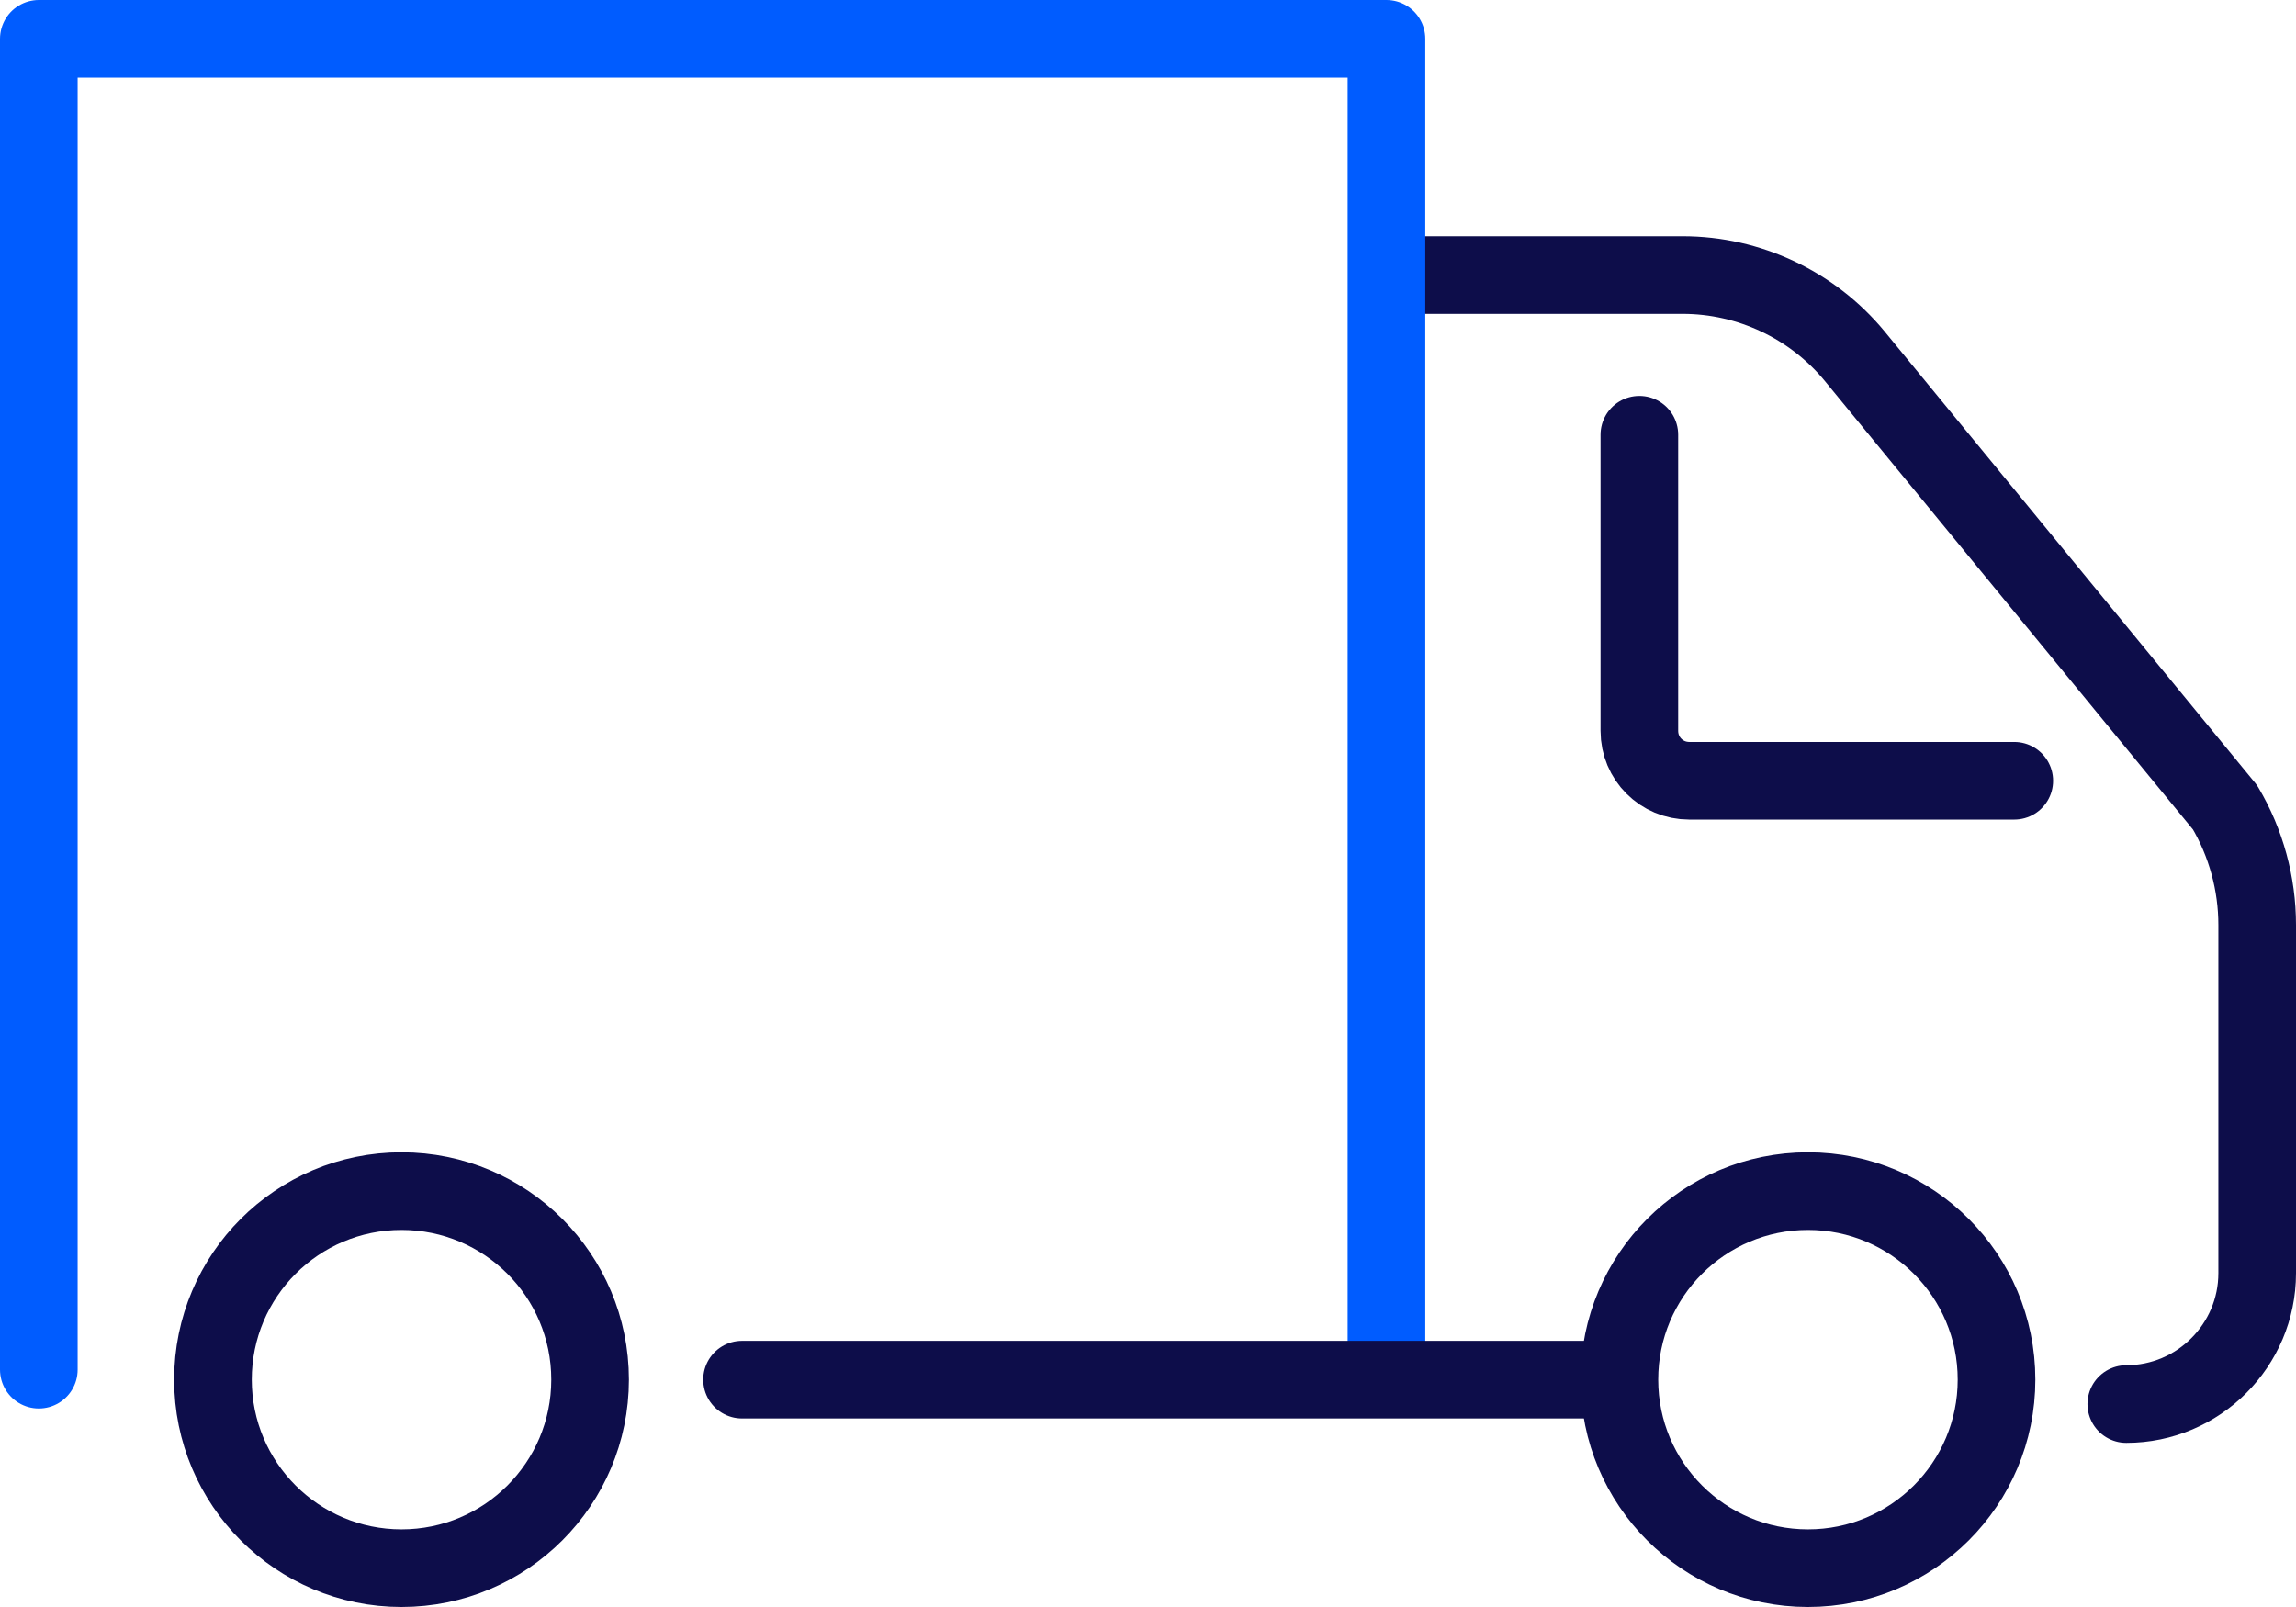
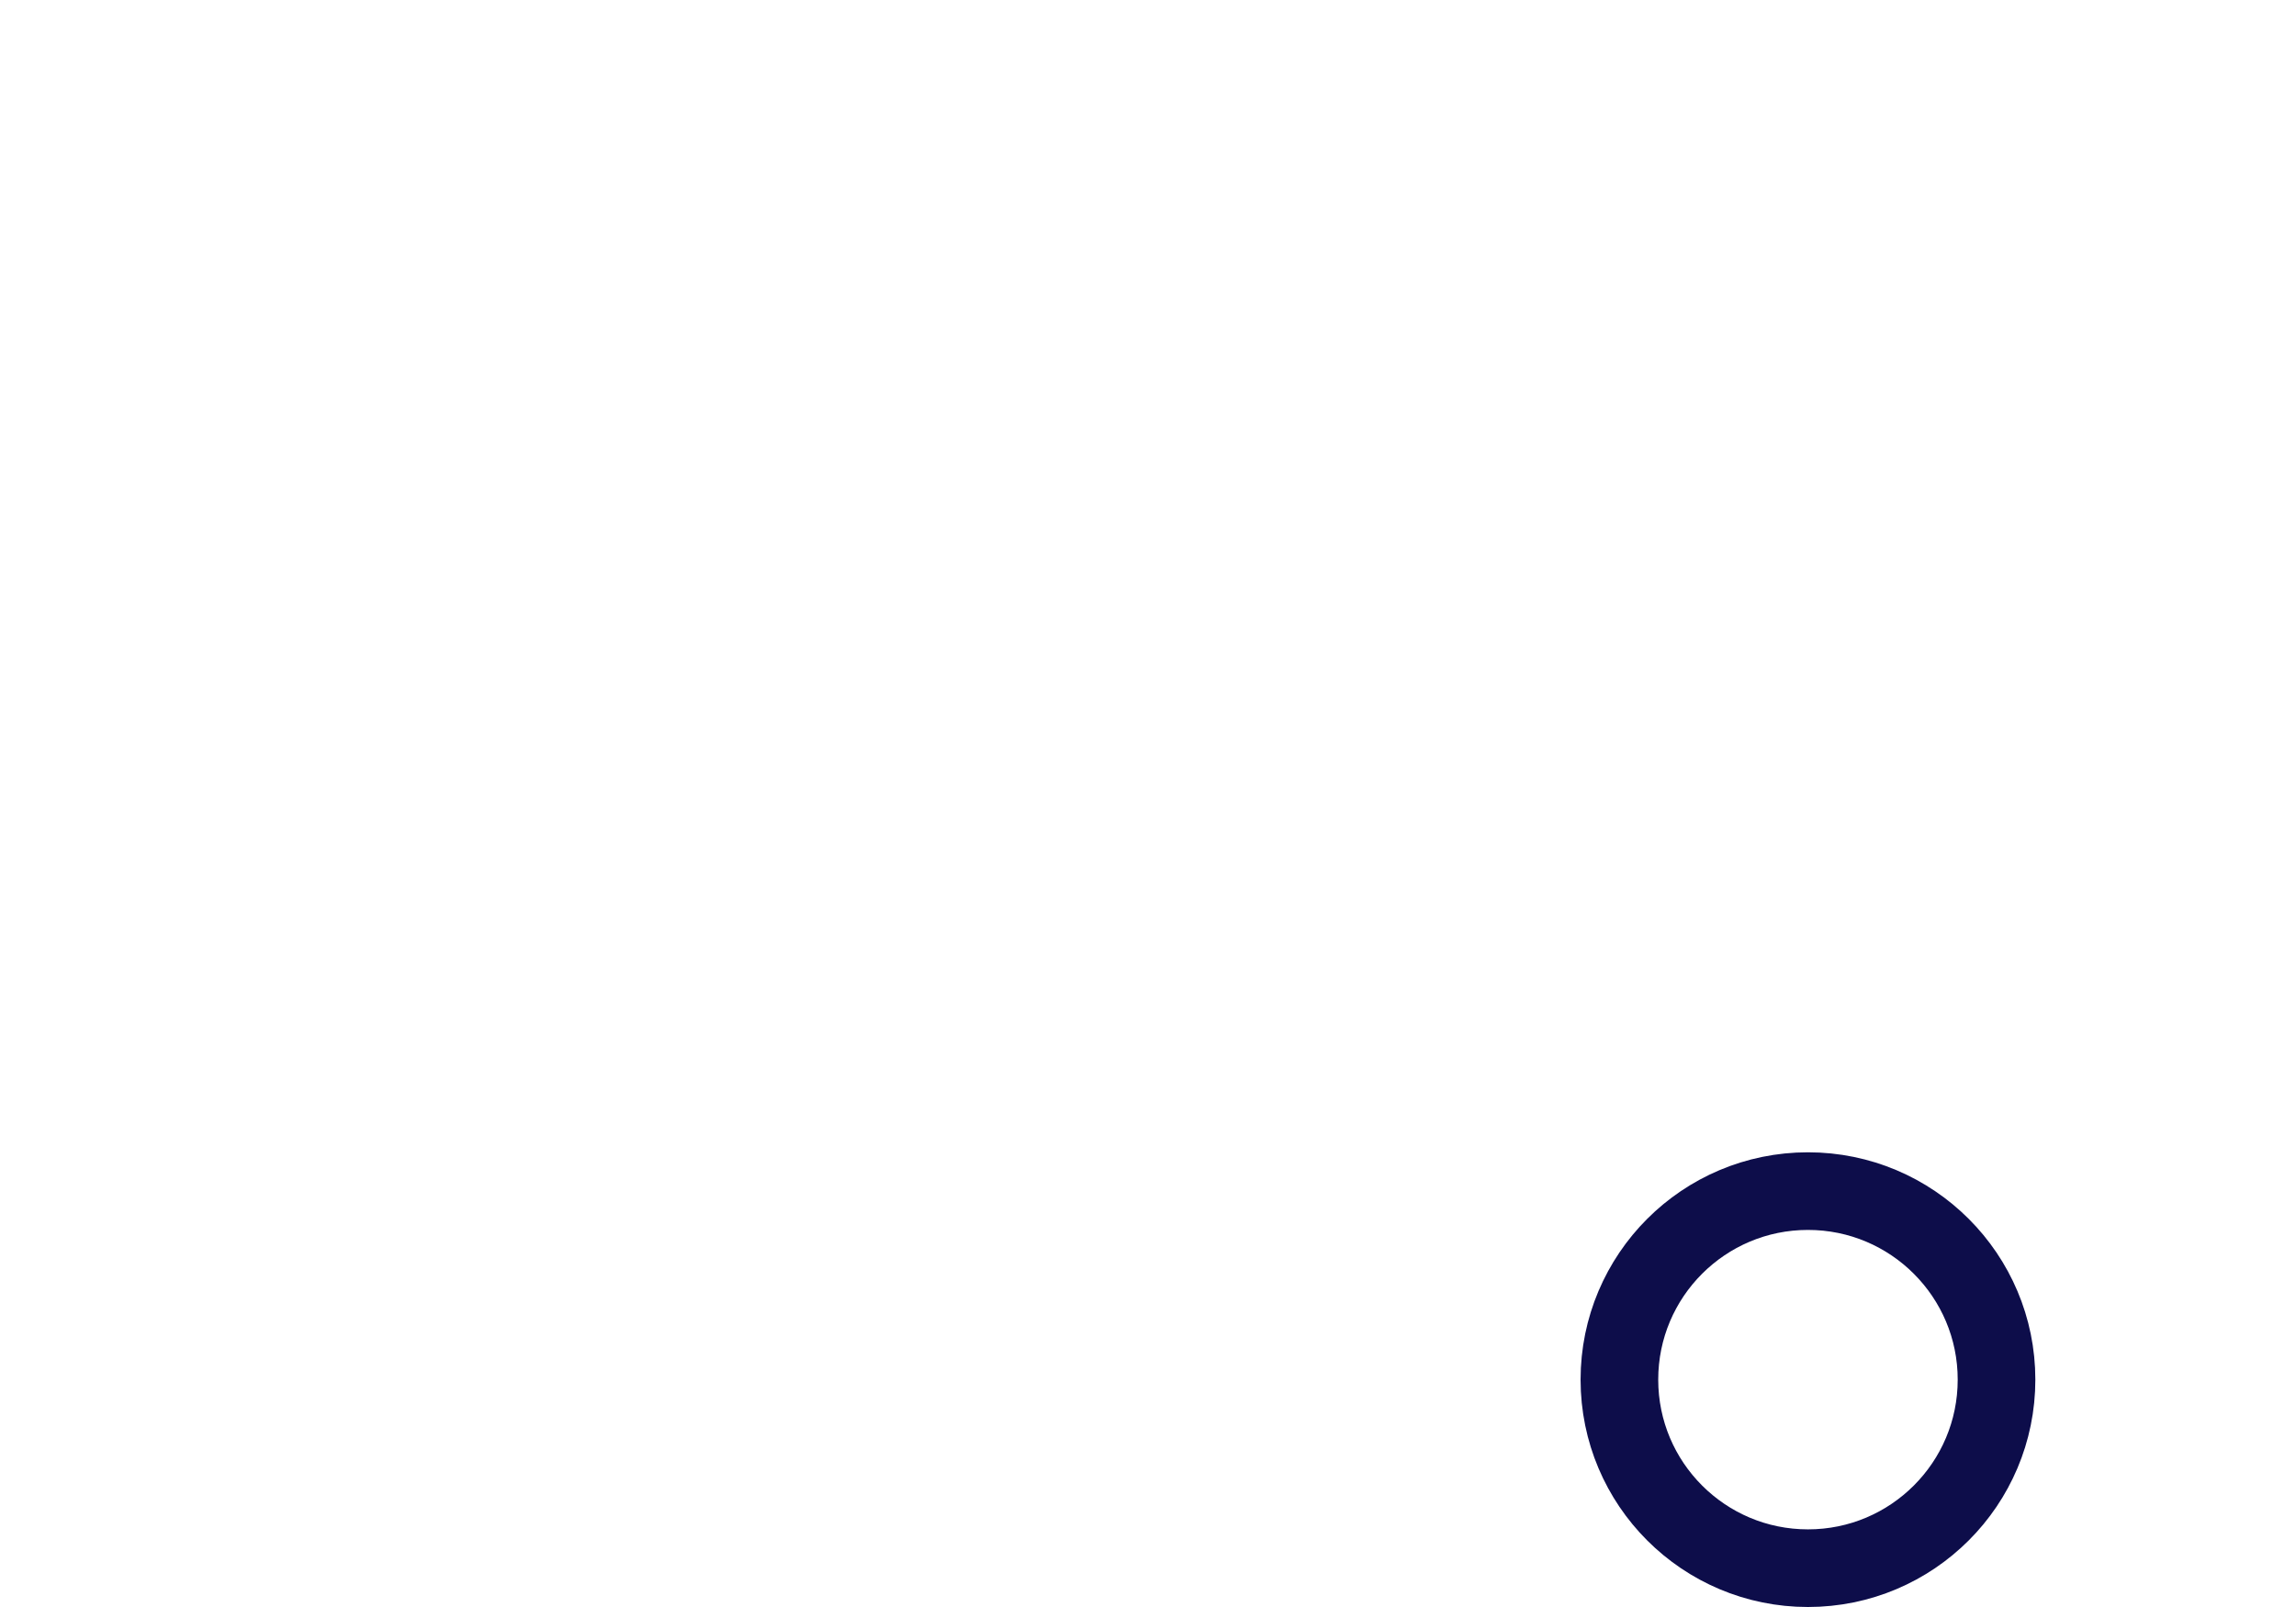
<svg xmlns="http://www.w3.org/2000/svg" version="1.1" viewBox="0 0 207 144.9">
  <defs>
    <style>
      .cls-1 {
        stroke: #0d0d4a;
      }

      .cls-1, .cls-2 {
        fill: none;
        stroke-linecap: round;
        stroke-linejoin: round;
        stroke-width: 7px;
      }

      .cls-2 {
        stroke: #005cff;
      }
    </style>
  </defs>
  <g>
    <g id="Vrstva_2">
      <g id="Icons">
        <g>
-           <path class="cls-1" d="M191.7,126.6c6.5,0,11.8-5.3,11.8-11.8v-31.4c0-3.7-1-7.4-2.9-10.6l-33.4-40.7c-3.8-4.6-9.5-7.3-15.5-7.3h-25.7" />
-           <polyline class="cls-2" points="3.5 123.5 3.5 3.5 125 3.5 125 122.6" />
-           <line class="cls-1" x1="66.9" y1="124.4" x2="144.4" y2="124.4" />
-           <path class="cls-1" d="M147.8,39.2v26.7c0,2.5,2,4.5,4.5,4.5h29.3" />
-           <circle class="cls-1" cx="36.2" cy="124.4" r="17" />
          <circle class="cls-1" cx="163" cy="124.4" r="17" />
        </g>
      </g>
    </g>
  </g>
</svg>